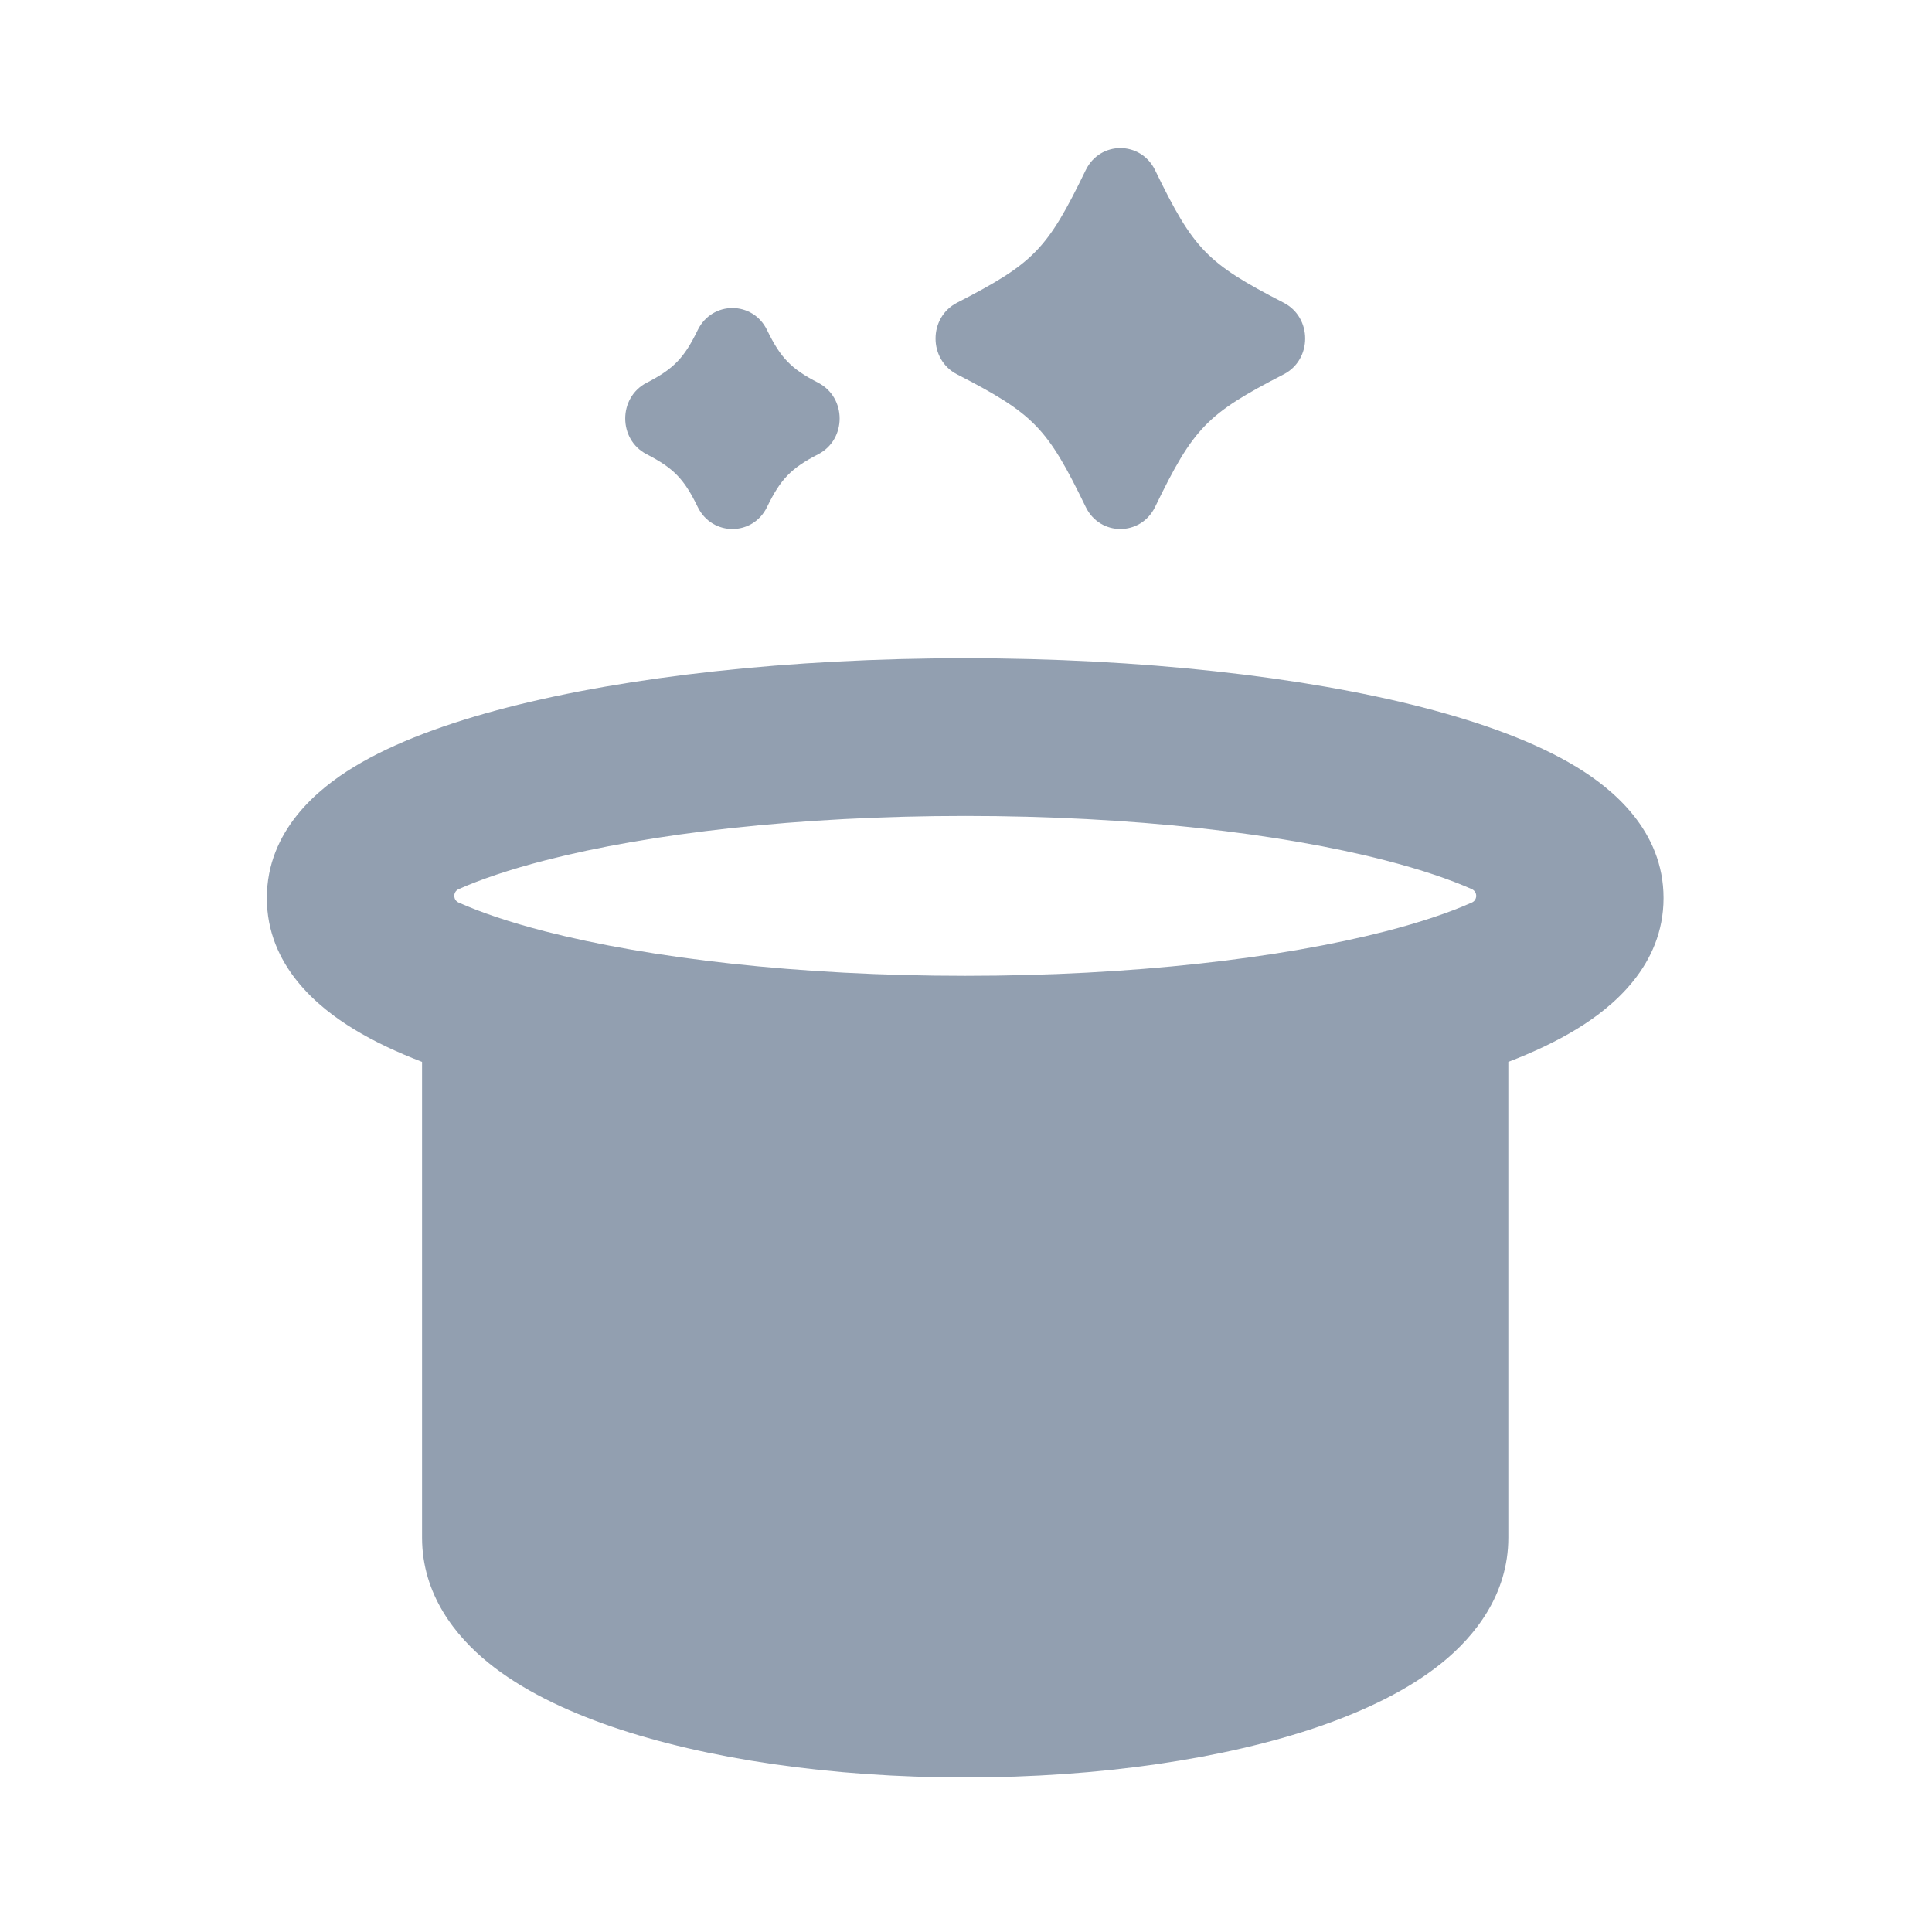
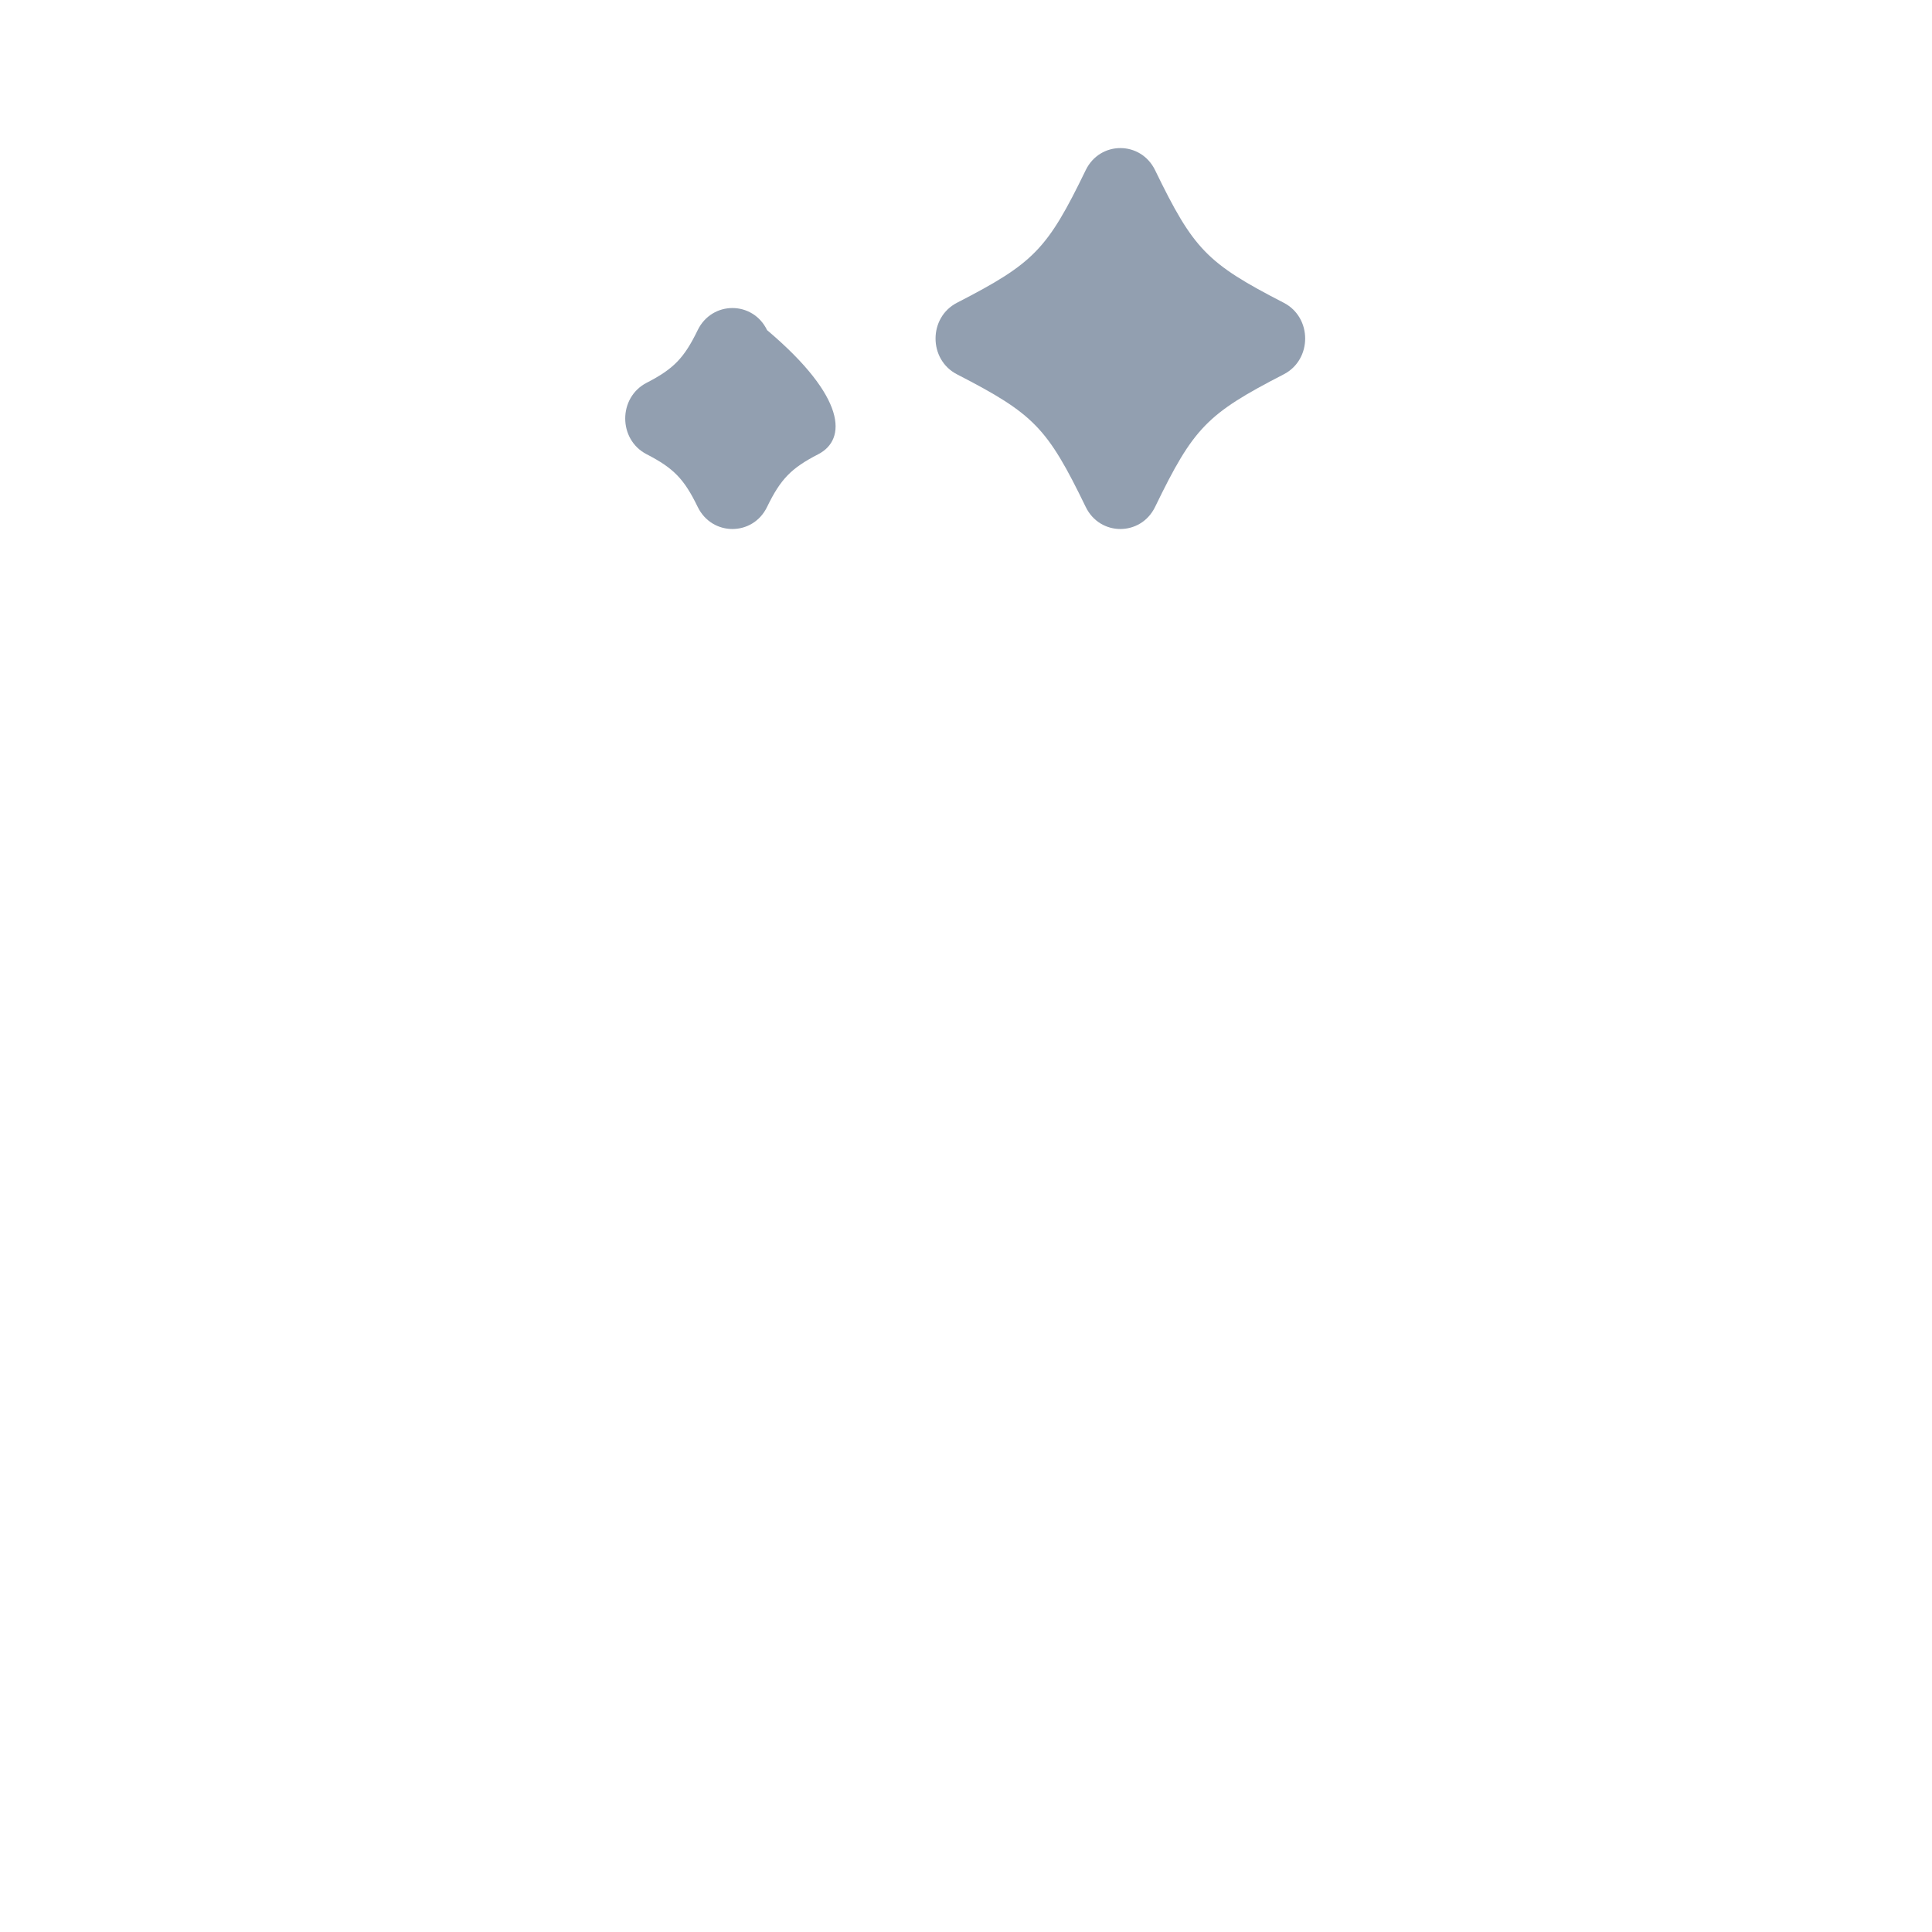
<svg xmlns="http://www.w3.org/2000/svg" width="24" height="24" viewBox="0 0 24 24" fill="none">
-   <path fill-rule="evenodd" clip-rule="evenodd" d="M6.304 8.788C7.796 8.404 9.806 8.177 11.99 8.177C14.174 8.177 16.184 8.404 17.676 8.788C18.415 8.979 19.081 9.221 19.585 9.528C20.026 9.796 20.665 10.314 20.665 11.156C20.665 11.998 20.026 12.516 19.585 12.784C19.338 12.935 19.052 13.07 18.737 13.191V19.101C18.737 19.81 18.318 20.327 17.915 20.654C17.502 20.99 16.963 21.248 16.384 21.448C15.215 21.849 13.662 22.08 11.99 22.08C10.318 22.08 8.765 21.849 7.596 21.448C7.016 21.248 6.478 20.99 6.065 20.654C5.662 20.327 5.243 19.81 5.243 19.101V13.191C4.928 13.07 4.642 12.935 4.395 12.784C3.954 12.516 3.315 11.998 3.315 11.156C3.315 10.314 3.954 9.796 4.395 9.528C4.899 9.221 5.565 8.979 6.304 8.788ZM18.337 11.144C18.343 11.106 18.325 11.064 18.283 11.045C18.014 10.926 17.656 10.803 17.209 10.688C15.91 10.353 14.065 10.136 11.991 10.136C9.916 10.136 8.071 10.353 6.772 10.688C6.325 10.803 5.967 10.926 5.698 11.045C5.657 11.063 5.639 11.104 5.644 11.141C5.648 11.17 5.666 11.198 5.698 11.212C5.967 11.332 6.325 11.455 6.772 11.57C8.071 11.904 9.916 12.122 11.991 12.122C14.065 12.122 15.91 11.904 17.209 11.57C17.656 11.455 18.014 11.332 18.283 11.212C18.314 11.199 18.332 11.172 18.337 11.144Z" fill="#929FB0" />
  <path d="M13.487 2.114C13.664 1.748 14.171 1.748 14.349 2.114C14.827 3.099 14.992 3.269 15.947 3.761C16.302 3.944 16.302 4.467 15.947 4.65C14.992 5.142 14.827 5.312 14.349 6.297C14.171 6.663 13.664 6.663 13.487 6.297C13.009 5.312 12.844 5.142 11.888 4.65C11.533 4.467 11.533 3.944 11.888 3.761C12.844 3.269 13.009 3.099 13.487 2.114Z" fill="#929FB0" />
-   <path d="M8.667 4.101C8.845 3.735 9.352 3.735 9.529 4.101C9.697 4.447 9.828 4.582 10.164 4.755C10.519 4.938 10.519 5.46 10.164 5.643C9.828 5.816 9.697 5.951 9.529 6.297C9.352 6.663 8.845 6.663 8.667 6.297C8.499 5.951 8.369 5.816 8.033 5.643C7.678 5.46 7.678 4.938 8.033 4.755C8.369 4.582 8.499 4.447 8.667 4.101Z" fill="#929FB0" />
+   <path d="M8.667 4.101C8.845 3.735 9.352 3.735 9.529 4.101C10.519 4.938 10.519 5.46 10.164 5.643C9.828 5.816 9.697 5.951 9.529 6.297C9.352 6.663 8.845 6.663 8.667 6.297C8.499 5.951 8.369 5.816 8.033 5.643C7.678 5.46 7.678 4.938 8.033 4.755C8.369 4.582 8.499 4.447 8.667 4.101Z" fill="#929FB0" />
</svg>